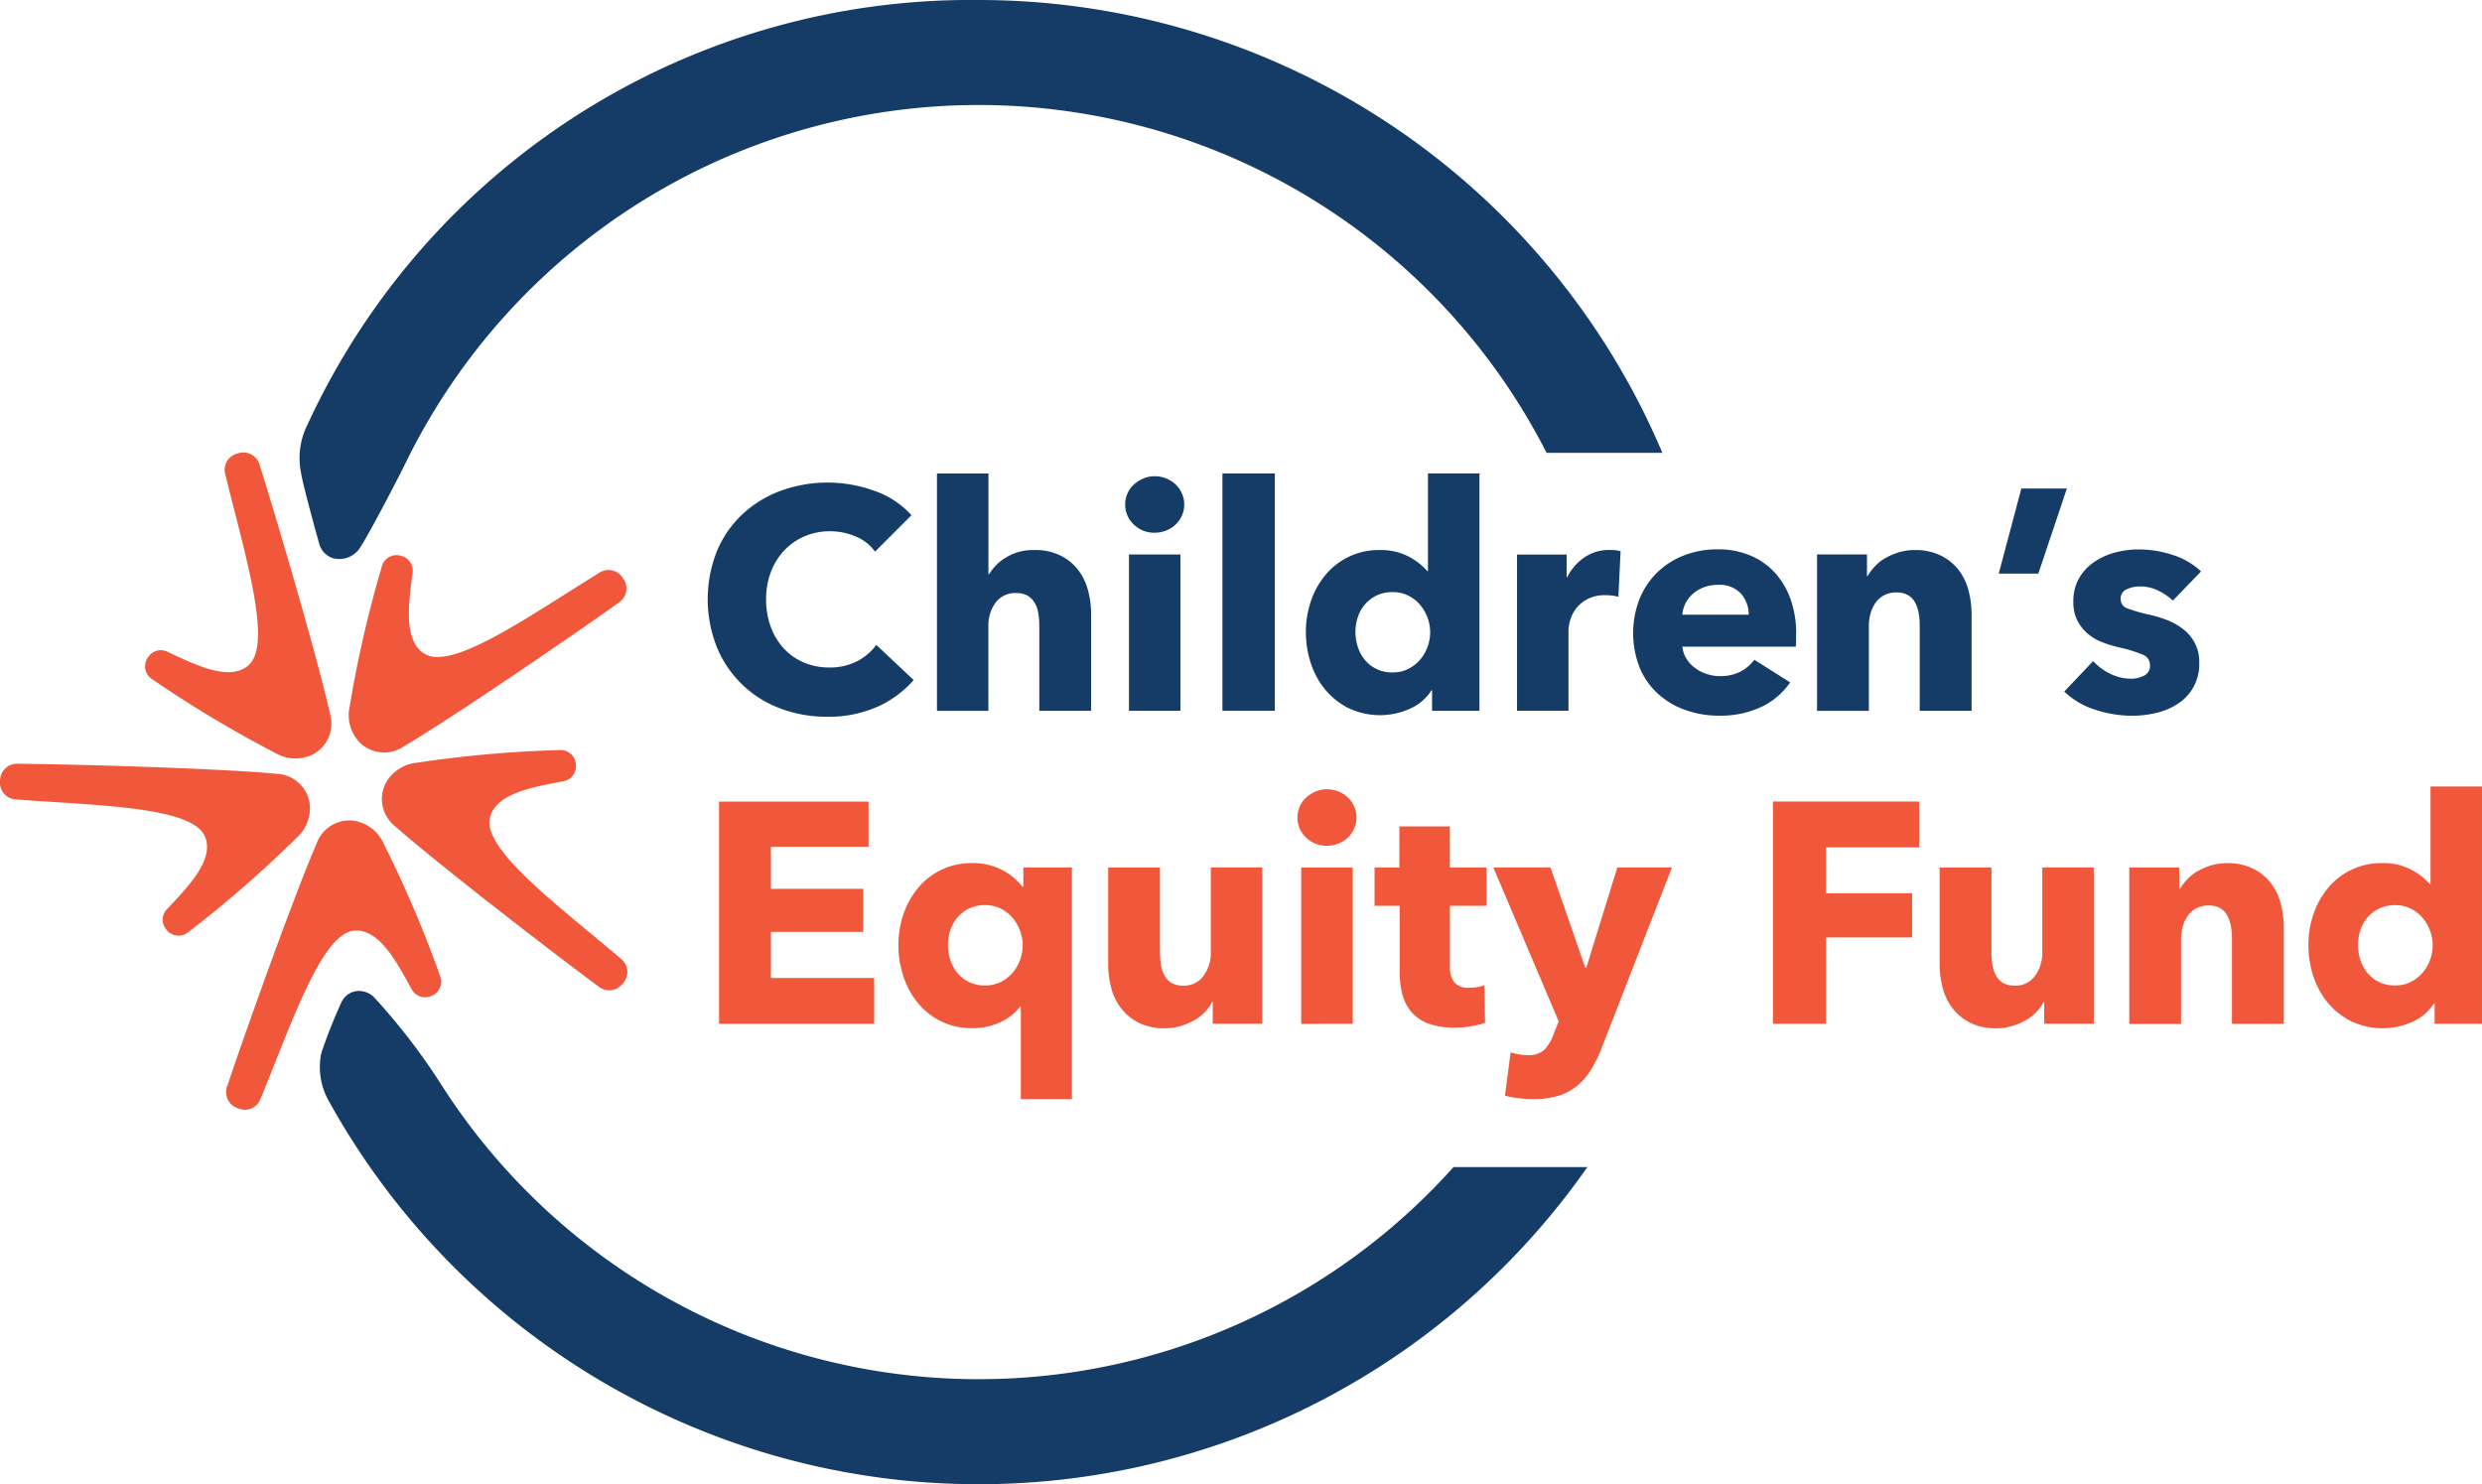
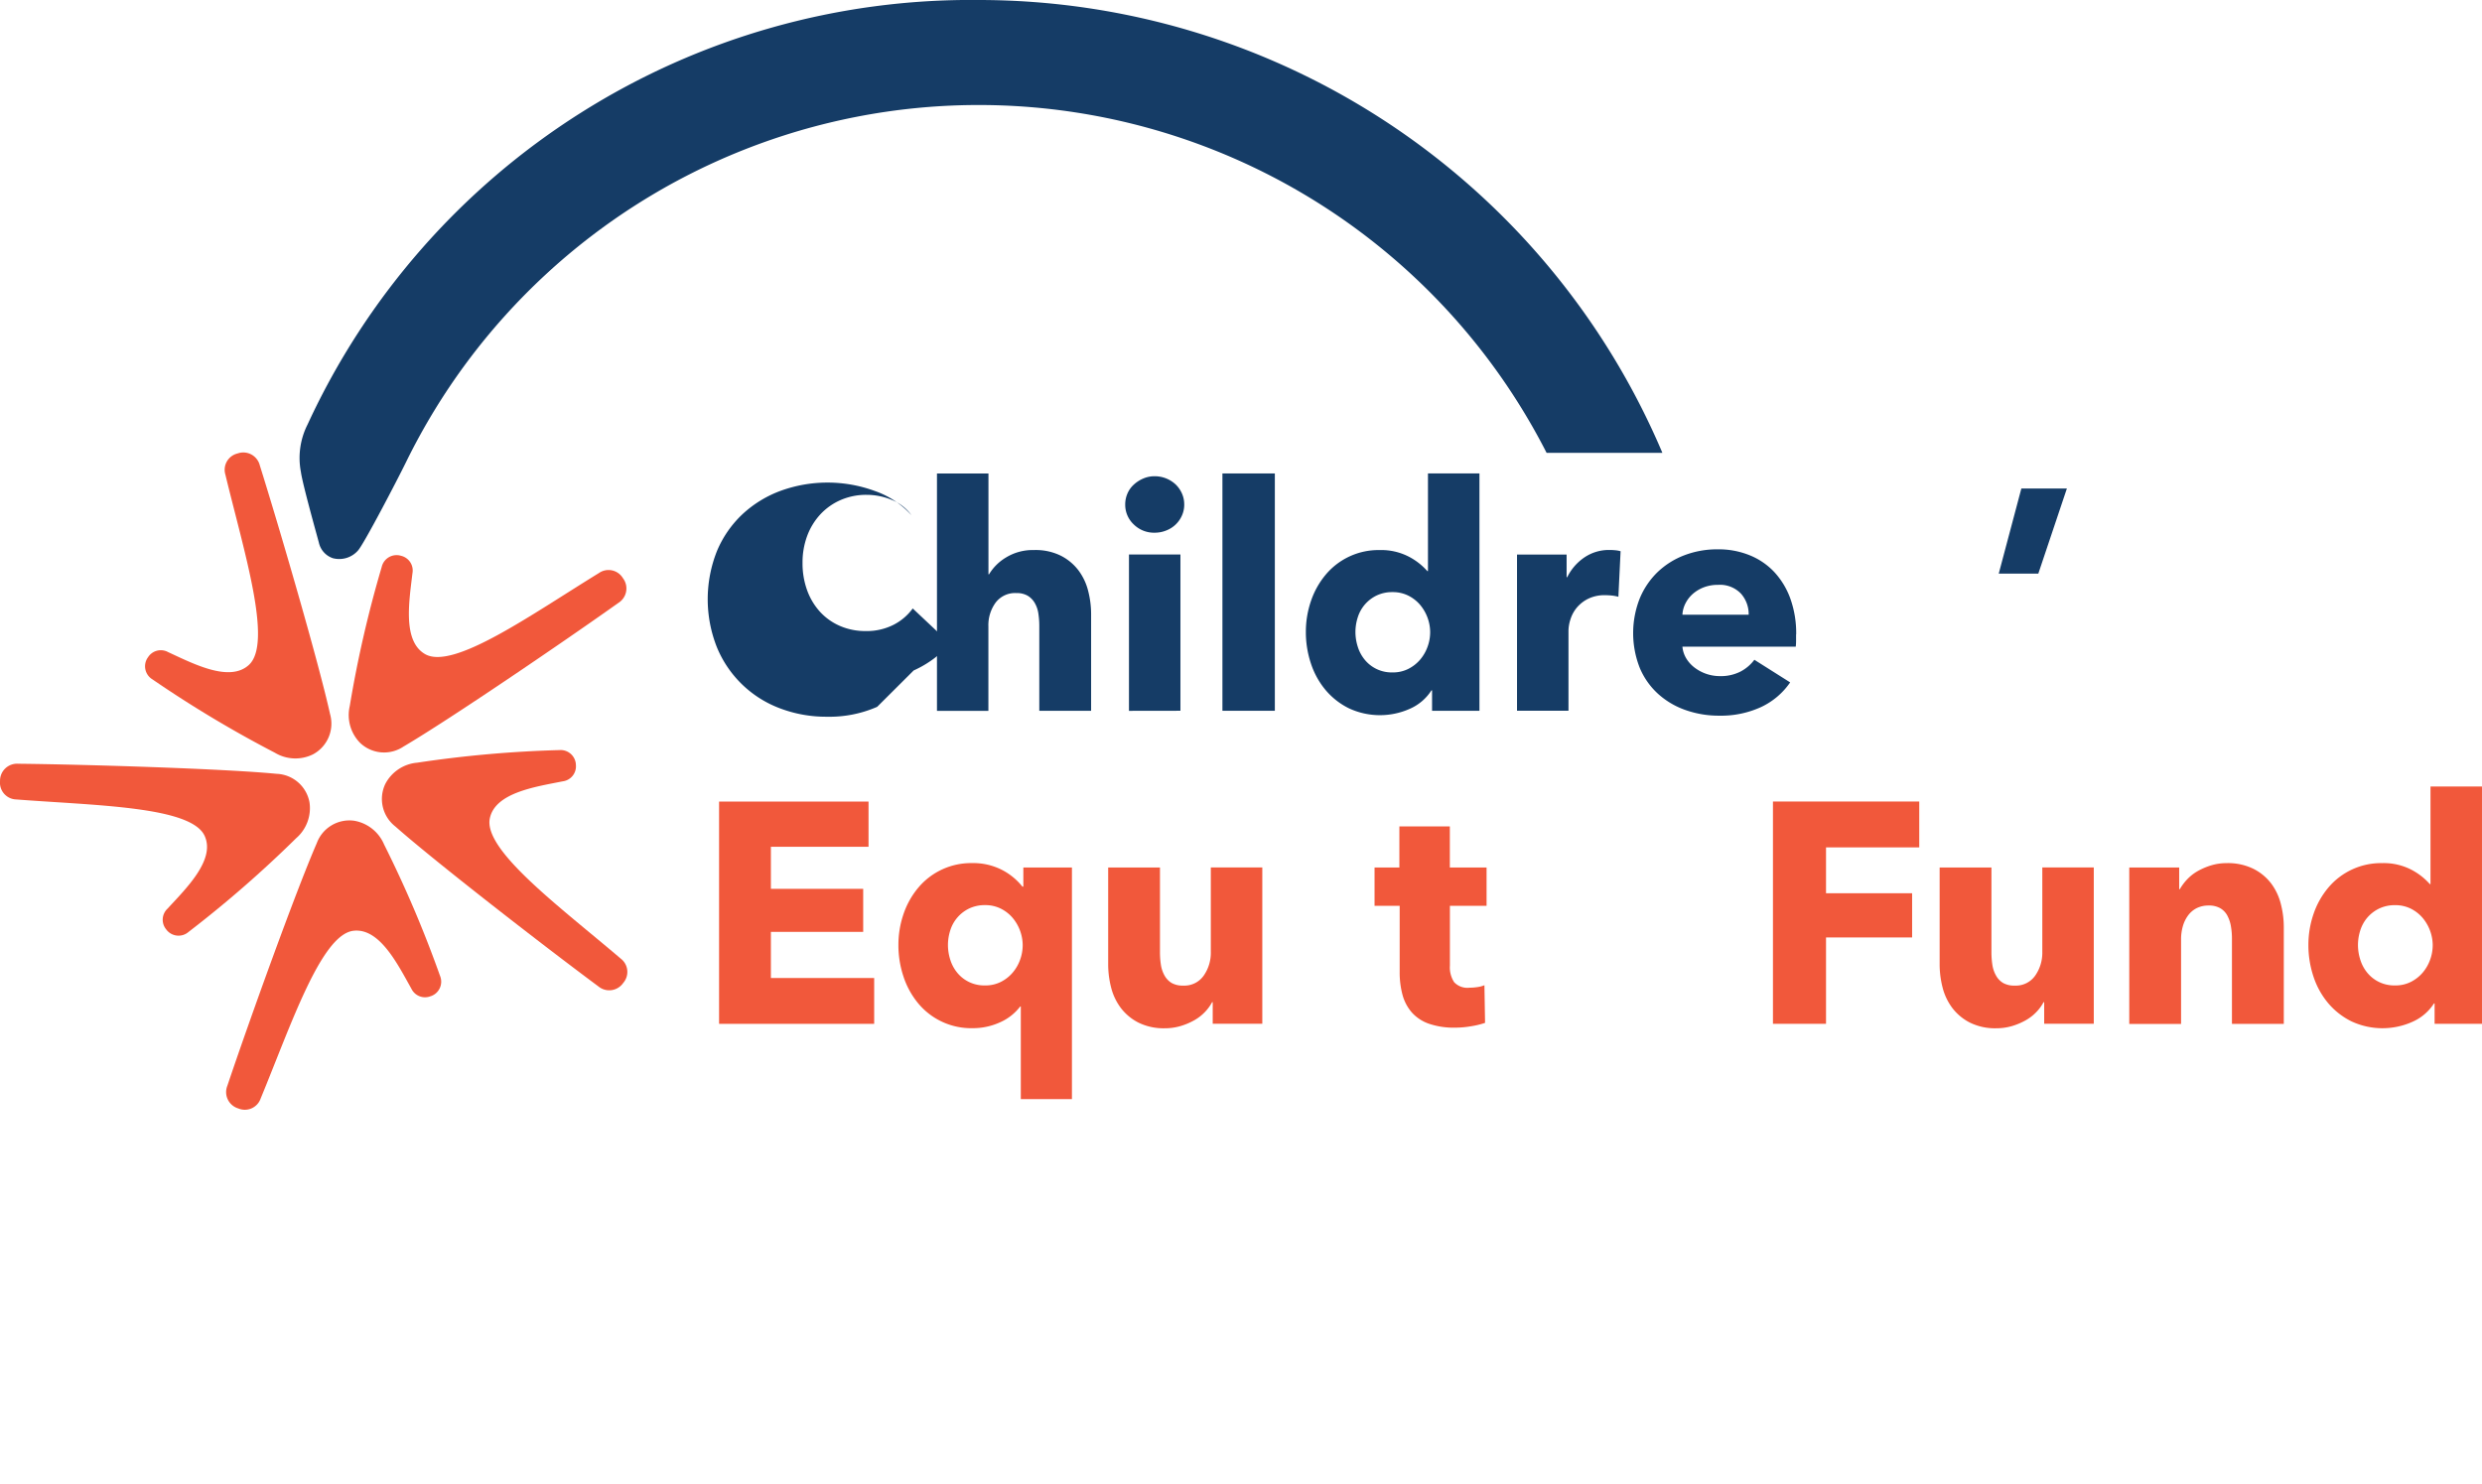
<svg xmlns="http://www.w3.org/2000/svg" width="167.2" height="100" viewBox="0 0 167.2 100">
  <g id="CEF_Logo_Final_1_" data-name="CEF_Logo_Final (1)" transform="translate(0.002)">
    <path id="Path_105" data-name="Path 105" d="M163.79,403.42Z" transform="translate(-134.192 -330.539)" fill="#153c66" />
-     <path id="Path_106" data-name="Path 106" d="M275.3,195.09a8.014,8.014,0,0,1-3.363.667,8.758,8.758,0,0,1-3.2-.571,7.392,7.392,0,0,1-4.24-4.124,8.779,8.779,0,0,1,.011-6.471,7.232,7.232,0,0,1,1.724-2.485,7.661,7.661,0,0,1,2.581-1.576,9.253,9.253,0,0,1,6.312.011,5.97,5.97,0,0,1,2.485,1.639l-2.454,2.454a3.029,3.029,0,0,0-1.332-1.035,4.408,4.408,0,0,0-1.691-.338,4.284,4.284,0,0,0-1.746.349,4.1,4.1,0,0,0-1.364.961,4.377,4.377,0,0,0-.889,1.449,5.115,5.115,0,0,0-.316,1.829,5.325,5.325,0,0,0,.316,1.861,4.343,4.343,0,0,0,.878,1.449,3.963,3.963,0,0,0,1.343.942,4.269,4.269,0,0,0,1.713.338,3.992,3.992,0,0,0,1.883-.423,3.662,3.662,0,0,0,1.29-1.1l2.517,2.369a7.139,7.139,0,0,1-2.454,1.809Z" transform="translate(-216.211 -147.467)" fill="#153c66" />
+     <path id="Path_106" data-name="Path 106" d="M275.3,195.09a8.014,8.014,0,0,1-3.363.667,8.758,8.758,0,0,1-3.2-.571,7.392,7.392,0,0,1-4.24-4.124,8.779,8.779,0,0,1,.011-6.471,7.232,7.232,0,0,1,1.724-2.485,7.661,7.661,0,0,1,2.581-1.576,9.253,9.253,0,0,1,6.312.011,5.97,5.97,0,0,1,2.485,1.639a3.029,3.029,0,0,0-1.332-1.035,4.408,4.408,0,0,0-1.691-.338,4.284,4.284,0,0,0-1.746.349,4.1,4.1,0,0,0-1.364.961,4.377,4.377,0,0,0-.889,1.449,5.115,5.115,0,0,0-.316,1.829,5.325,5.325,0,0,0,.316,1.861,4.343,4.343,0,0,0,.878,1.449,3.963,3.963,0,0,0,1.343.942,4.269,4.269,0,0,0,1.713.338,3.992,3.992,0,0,0,1.883-.423,3.662,3.662,0,0,0,1.29-1.1l2.517,2.369a7.139,7.139,0,0,1-2.454,1.809Z" transform="translate(-216.211 -147.467)" fill="#153c66" />
    <path id="Path_107" data-name="Path 107" d="M356.283,192.578v-5.711a5.5,5.5,0,0,0-.063-.846,1.969,1.969,0,0,0-.244-.708,1.362,1.362,0,0,0-.475-.486,1.455,1.455,0,0,0-.761-.179,1.639,1.639,0,0,0-1.4.645,2.58,2.58,0,0,0-.486,1.6v5.689H349.39V176.59h3.468v6.79h.042a3.3,3.3,0,0,1,1.142-1.131,3.446,3.446,0,0,1,1.883-.5,3.827,3.827,0,0,1,1.809.381,3.446,3.446,0,0,1,1.184.983,3.855,3.855,0,0,1,.656,1.386,6.279,6.279,0,0,1,.2,1.565v6.515h-3.49Z" transform="translate(-286.273 -144.689)" fill="#153c66" />
    <path id="Path_108" data-name="Path 108" d="M423.556,179.535a1.774,1.774,0,0,1-.159.75,1.892,1.892,0,0,1-1.057,1,2.049,2.049,0,0,1-.772.148,1.942,1.942,0,0,1-1.417-.56,1.812,1.812,0,0,1-.571-1.343,1.845,1.845,0,0,1,.148-.73,1.73,1.73,0,0,1,.423-.6,2.231,2.231,0,0,1,.634-.412,1.9,1.9,0,0,1,.782-.159,2.065,2.065,0,0,1,1.406.549,1.914,1.914,0,0,1,.423.6,1.78,1.78,0,0,1,.159.75Zm-3.723,13.9V182.9H423.3V193.43Z" transform="translate(-343.782 -145.542)" fill="#153c66" />
    <path id="Path_109" data-name="Path 109" d="M455.83,192.57V176.58h3.531v15.99Z" transform="translate(-373.483 -144.681)" fill="#153c66" />
    <path id="Path_110" data-name="Path 110" d="M495.451,192.57v-1.375h-.042a3.289,3.289,0,0,1-1.449,1.238,4.934,4.934,0,0,1-4.113-.031,4.871,4.871,0,0,1-1.576-1.238,5.4,5.4,0,0,1-.983-1.787,6.641,6.641,0,0,1-.338-2.114,6.369,6.369,0,0,1,.349-2.105,5.508,5.508,0,0,1,.994-1.766,4.638,4.638,0,0,1,3.627-1.65,4.048,4.048,0,0,1,1.966.445,4.354,4.354,0,0,1,1.247.972h.042V176.58h3.468v15.99h-3.193Zm-.127-5.288a2.9,2.9,0,0,0-.689-1.861,2.532,2.532,0,0,0-.793-.613,2.332,2.332,0,0,0-1.057-.233,2.426,2.426,0,0,0-1.079.233,2.433,2.433,0,0,0-1.258,1.46,3.221,3.221,0,0,0-.159.994,3.26,3.26,0,0,0,.159,1,2.582,2.582,0,0,0,.475.878,2.343,2.343,0,0,0,1.861.846,2.284,2.284,0,0,0,1.057-.233,2.553,2.553,0,0,0,.793-.613,2.777,2.777,0,0,0,.508-.867,2.859,2.859,0,0,0,.181-.994Z" transform="translate(-398.982 -144.681)" fill="#153c66" />
    <path id="Path_111" data-name="Path 111" d="M572.511,208.274a2.828,2.828,0,0,0-.455-.085q-.222-.022-.434-.022a2.487,2.487,0,0,0-1.175.253,2.366,2.366,0,0,0-.761.611,2.321,2.321,0,0,0-.412.781,2.6,2.6,0,0,0-.127.737v5.4H565.68v-10.52h3.341v1.523h.042a3.447,3.447,0,0,1,1.142-1.321,2.935,2.935,0,0,1,1.713-.511,3.83,3.83,0,0,1,.412.022,1.663,1.663,0,0,1,.327.063l-.148,3.067Z" transform="translate(-463.488 -168.065)" fill="#153c66" />
    <path id="Path_112" data-name="Path 112" d="M619.95,210.632v.423a3.534,3.534,0,0,1-.022.4h-7.635a1.849,1.849,0,0,0,.264.8,2.255,2.255,0,0,0,.571.623,2.807,2.807,0,0,0,1.681.56,2.916,2.916,0,0,0,1.4-.307,2.749,2.749,0,0,0,.931-.793l2.411,1.523a4.882,4.882,0,0,1-1.957,1.661,6.466,6.466,0,0,1-2.823.582,6.728,6.728,0,0,1-2.243-.37,5.4,5.4,0,0,1-1.851-1.079,4.952,4.952,0,0,1-1.247-1.746,6.376,6.376,0,0,1-.011-4.706,5.284,5.284,0,0,1,1.205-1.776,5.364,5.364,0,0,1,1.8-1.131,6.157,6.157,0,0,1,2.243-.4,5.548,5.548,0,0,1,2.136.392,4.654,4.654,0,0,1,1.672,1.131,5.262,5.262,0,0,1,1.09,1.8,6.933,6.933,0,0,1,.392,2.411Zm-3.193-1.332a2.08,2.08,0,0,0-.519-1.417,1.958,1.958,0,0,0-1.554-.593,2.614,2.614,0,0,0-.931.159,2.447,2.447,0,0,0-.741.434,2.142,2.142,0,0,0-.508.645,1.9,1.9,0,0,0-.211.772h4.462Z" transform="translate(-498.959 -167.885)" fill="#153c66" />
-     <path id="Path_113" data-name="Path 113" d="M684.486,215.977v-5.752a4.7,4.7,0,0,0-.074-.846,2.292,2.292,0,0,0-.244-.708,1.253,1.253,0,0,0-.475-.486,1.514,1.514,0,0,0-.772-.179,1.77,1.77,0,0,0-.815.179,1.642,1.642,0,0,0-.582.5,2.257,2.257,0,0,0-.349.73,3.132,3.132,0,0,0-.116.857v5.711h-3.49V205.446h3.363v1.46h.042a3.467,3.467,0,0,1,.5-.667,2.989,2.989,0,0,1,.719-.56,4.5,4.5,0,0,1,.9-.381,3.575,3.575,0,0,1,1.036-.148,3.882,3.882,0,0,1,1.8.381,3.436,3.436,0,0,1,1.195.983,3.855,3.855,0,0,1,.656,1.386,6.281,6.281,0,0,1,.2,1.565v6.515h-3.49Z" transform="translate(-555.166 -168.089)" fill="#153c66" />
    <path id="Path_114" data-name="Path 114" d="M748.026,187.922H745.36l1.523-5.732h3.067Z" transform="translate(-610.716 -149.276)" fill="#153c66" />
-     <path id="Path_115" data-name="Path 115" d="M777.076,208.34a3.891,3.891,0,0,0-.994-.678,2.756,2.756,0,0,0-1.205-.275,2.123,2.123,0,0,0-.9.19.667.667,0,0,0-.412.656.64.64,0,0,0,.455.634,10.041,10.041,0,0,0,1.469.423,7.943,7.943,0,0,1,1.195.36,4.284,4.284,0,0,1,1.09.613,2.929,2.929,0,0,1,.783.931,2.737,2.737,0,0,1,.3,1.312,3.154,3.154,0,0,1-1.447,2.79,4.5,4.5,0,0,1-1.449.613,6.979,6.979,0,0,1-1.607.19,7.958,7.958,0,0,1-2.528-.412,5.28,5.28,0,0,1-2.062-1.216l1.946-2.051a3.876,3.876,0,0,0,1.142.846,3.171,3.171,0,0,0,1.439.338,1.89,1.89,0,0,0,.835-.2.721.721,0,0,0,.412-.708.748.748,0,0,0-.508-.719,8.976,8.976,0,0,0-1.587-.486,8.262,8.262,0,0,1-1.1-.338,3.47,3.47,0,0,1-.983-.571,2.818,2.818,0,0,1-.708-.889,2.7,2.7,0,0,1-.275-1.269,3.077,3.077,0,0,1,.4-1.617,3.394,3.394,0,0,1,1.036-1.09,4.594,4.594,0,0,1,1.406-.623,6.082,6.082,0,0,1,1.532-.2,7.39,7.39,0,0,1,2.317.37,5.021,5.021,0,0,1,1.914,1.11l-1.9,1.966Z" transform="translate(-630.707 -167.876)" fill="#153c66" />
    <path id="Path_116" data-name="Path 116" d="M268.14,313.934V298.96h10.068v3.045H271.63v2.834h6.218v2.9H271.63v3.108h6.958v3.088H268.14Z" transform="translate(-219.701 -244.953)" fill="#f1583b" />
    <path id="Path_117" data-name="Path 117" d="M343.256,337.795v-6.24h-.042a3.45,3.45,0,0,1-1.364,1.068,4.364,4.364,0,0,1-1.829.392,4.634,4.634,0,0,1-3.7-1.7,5.514,5.514,0,0,1-.972-1.787,6.642,6.642,0,0,1-.338-2.114,6.369,6.369,0,0,1,.349-2.105,5.509,5.509,0,0,1,.994-1.766,4.638,4.638,0,0,1,3.627-1.65,4.226,4.226,0,0,1,2.04.475,4.273,4.273,0,0,1,1.343,1.11h.063v-1.29H346.7v15.608h-3.448Zm.127-10.364a2.9,2.9,0,0,0-.689-1.861,2.534,2.534,0,0,0-.793-.613,2.332,2.332,0,0,0-1.057-.233,2.426,2.426,0,0,0-1.079.233,2.433,2.433,0,0,0-1.258,1.46,3.22,3.22,0,0,0-.159.994,3.26,3.26,0,0,0,.159,1,2.582,2.582,0,0,0,.475.878,2.343,2.343,0,0,0,1.861.846,2.284,2.284,0,0,0,1.057-.233,2.553,2.553,0,0,0,.793-.613,2.776,2.776,0,0,0,.508-.867,2.858,2.858,0,0,0,.181-.994Z" transform="translate(-274.491 -263.741)" fill="#f1583b" />
    <path id="Path_118" data-name="Path 118" d="M420.281,334.056V332.6h-.042a3.005,3.005,0,0,1-.5.678,3.093,3.093,0,0,1-.719.549,4.431,4.431,0,0,1-.909.381,3.688,3.688,0,0,1-1.046.148,3.815,3.815,0,0,1-1.787-.381,3.447,3.447,0,0,1-1.184-.983,3.861,3.861,0,0,1-.656-1.375,6.238,6.238,0,0,1-.2-1.576v-6.515h3.49v5.711a5.5,5.5,0,0,0,.063.846,2.077,2.077,0,0,0,.244.719,1.337,1.337,0,0,0,.475.5,1.5,1.5,0,0,0,.782.179,1.59,1.59,0,0,0,1.386-.678,2.682,2.682,0,0,0,.475-1.587V323.52h3.468v10.532h-3.341Z" transform="translate(-338.588 -265.076)" fill="#f1583b" />
-     <path id="Path_119" data-name="Path 119" d="M487.786,296.285a1.773,1.773,0,0,1-.159.75,1.943,1.943,0,0,1-.423.6,1.918,1.918,0,0,1-.634.4,2.049,2.049,0,0,1-.772.148,1.942,1.942,0,0,1-1.417-.56,1.812,1.812,0,0,1-.571-1.343,1.845,1.845,0,0,1,.148-.73,1.731,1.731,0,0,1,.423-.6,2.232,2.232,0,0,1,.634-.412,1.905,1.905,0,0,1,.782-.159,2.065,2.065,0,0,1,1.406.549,1.921,1.921,0,0,1,.423.6,1.779,1.779,0,0,1,.159.75Zm-3.723,13.9V299.648h3.468V310.18Z" transform="translate(-396.408 -241.201)" fill="#f1583b" />
    <path id="Path_120" data-name="Path 120" d="M517.636,313.559v4.034a1.82,1.82,0,0,0,.286,1.115,1.222,1.222,0,0,0,1.026.372,3.812,3.812,0,0,0,.539-.042,1.894,1.894,0,0,0,.475-.126l.042,2.537a5.67,5.67,0,0,1-.909.222,6.465,6.465,0,0,1-1.1.1,5.161,5.161,0,0,1-1.776-.266,2.759,2.759,0,0,1-1.153-.763,3,3,0,0,1-.624-1.187,5.791,5.791,0,0,1-.19-1.538v-4.453H512.56V310.98h1.672v-2.77h3.4v2.77h2.474v2.581h-2.474Z" transform="translate(-419.965 -252.532)" fill="#f1583b" />
-     <path id="Path_121" data-name="Path 121" d="M564.167,335.641a9.264,9.264,0,0,1-.708,1.469,4.422,4.422,0,0,1-.931,1.1,3.675,3.675,0,0,1-1.269.687,5.685,5.685,0,0,1-1.724.233,8.4,8.4,0,0,1-1-.063,6.091,6.091,0,0,1-.9-.17l.381-2.919a3.784,3.784,0,0,0,.56.137,3.421,3.421,0,0,0,.56.052,1.567,1.567,0,0,0,1.164-.37,2.985,2.985,0,0,0,.613-1.046l.338-.867-4.4-10.364H560.7l2.348,6.768h.063l2.094-6.768h3.679l-4.717,12.119Z" transform="translate(-456.255 -265.077)" fill="#f1583b" />
    <path id="Path_122" data-name="Path 122" d="M664.695,302.038v3.088h5.8v2.982h-5.8v5.815H661.12V298.95h9.856v3.088Z" transform="translate(-541.687 -244.945)" fill="#f1583b" />
    <path id="Path_123" data-name="Path 123" d="M730.331,334.056V332.6h-.042a3.008,3.008,0,0,1-.5.678,3.093,3.093,0,0,1-.719.549,4.428,4.428,0,0,1-.909.381,3.688,3.688,0,0,1-1.046.148,3.815,3.815,0,0,1-1.787-.381,3.447,3.447,0,0,1-1.184-.983,3.861,3.861,0,0,1-.656-1.375,6.235,6.235,0,0,1-.2-1.576v-6.515h3.49v5.711a5.5,5.5,0,0,0,.063.846,2.077,2.077,0,0,0,.244.719,1.338,1.338,0,0,0,.475.5,1.5,1.5,0,0,0,.783.179,1.59,1.59,0,0,0,1.386-.678,2.682,2.682,0,0,0,.475-1.587V323.52h3.468v10.532h-3.341Z" transform="translate(-592.626 -265.076)" fill="#f1583b" />
    <path id="Path_124" data-name="Path 124" d="M800.936,332.737v-5.752a4.714,4.714,0,0,0-.074-.846,2.291,2.291,0,0,0-.244-.708,1.253,1.253,0,0,0-.475-.486,1.515,1.515,0,0,0-.772-.179,1.77,1.77,0,0,0-.815.179,1.642,1.642,0,0,0-.582.5,2.259,2.259,0,0,0-.349.73,3.134,3.134,0,0,0-.116.857v5.711h-3.49V322.206h3.363v1.46h.042a3.473,3.473,0,0,1,.5-.667,2.993,2.993,0,0,1,.719-.56,4.5,4.5,0,0,1,.9-.381,3.575,3.575,0,0,1,1.035-.148,3.883,3.883,0,0,1,1.8.381,3.436,3.436,0,0,1,1.195.983,3.854,3.854,0,0,1,.656,1.386,6.278,6.278,0,0,1,.2,1.565v6.515h-3.49Z" transform="translate(-650.583 -263.756)" fill="#f1583b" />
    <path id="Path_125" data-name="Path 125" d="M869.3,309.33v-1.375h-.042a3.288,3.288,0,0,1-1.449,1.238,4.934,4.934,0,0,1-4.113-.031,4.869,4.869,0,0,1-1.576-1.238,5.4,5.4,0,0,1-.983-1.787,6.64,6.64,0,0,1-.338-2.114,6.368,6.368,0,0,1,.349-2.105,5.506,5.506,0,0,1,.994-1.766,4.638,4.638,0,0,1,3.627-1.65,4.048,4.048,0,0,1,1.966.445,4.353,4.353,0,0,1,1.247.972h.042V293.34h3.468v15.99H869.3Zm-.127-5.288a2.9,2.9,0,0,0-.689-1.861,2.531,2.531,0,0,0-.793-.613,2.332,2.332,0,0,0-1.057-.233,2.425,2.425,0,0,0-1.079.233,2.458,2.458,0,0,0-.783.6,2.484,2.484,0,0,0-.475.857,3.222,3.222,0,0,0-.159.994,3.26,3.26,0,0,0,.159,1,2.584,2.584,0,0,0,.475.878,2.343,2.343,0,0,0,1.861.846,2.285,2.285,0,0,0,1.057-.233,2.554,2.554,0,0,0,.793-.613,2.777,2.777,0,0,0,.508-.867,2.858,2.858,0,0,0,.181-.994Z" transform="translate(-705.295 -240.349)" fill="#f1583b" />
    <g id="Group_92" data-name="Group 92" transform="translate(-0.002 30.492)">
      <path id="Path_126" data-name="Path 126" d="M54.252,182.636a1.019,1.019,0,0,1,1.364-.37c1.72.792,4.135,2.055,5.44.869,1.626-1.478-.329-7.642-1.578-12.822a1.13,1.13,0,0,1,.824-1.431h0a1.146,1.146,0,0,1,1.493.8c1.364,4.348,3.976,13.324,4.733,16.758a2.347,2.347,0,0,1-1.146,2.714,2.677,2.677,0,0,1-2.572-.108,78.394,78.394,0,0,1-8.248-4.943,1.029,1.029,0,0,1-.314-1.466h0Z" transform="translate(-44.294 -168.823)" fill="#f1583b" />
      <path id="Path_127" data-name="Path 127" d="M11.21,296.019a1.021,1.021,0,0,1,.069-1.413c1.285-1.392,3.233-3.3,2.508-4.9-.9-2-7.37-2.049-12.683-2.461A1.13,1.13,0,0,1,0,286.012H0a1.146,1.146,0,0,1,1.222-1.173c4.556.047,13.9.336,17.4.678a2.343,2.343,0,0,1,2.226,1.928,2.673,2.673,0,0,1-.9,2.411,78.28,78.28,0,0,1-7.25,6.316,1.03,1.03,0,0,1-1.491-.154h0Z" transform="translate(0.002 -263.873)" fill="#f1583b" />
      <path id="Path_128" data-name="Path 128" d="M98.1,317.778a1.02,1.02,0,0,1-1.323-.5c-.927-1.652-2.136-4.093-3.891-3.9-2.185.239-4.225,6.376-6.26,11.3a1.129,1.129,0,0,1-1.507.672h0a1.147,1.147,0,0,1-.739-1.523c1.451-4.319,4.616-13.116,6.021-16.339a2.344,2.344,0,0,1,2.523-1.522,2.677,2.677,0,0,1,2.017,1.6,78.236,78.236,0,0,1,3.766,8.846,1.03,1.03,0,0,1-.607,1.37Z" transform="translate(-69.066 -281.16)" fill="#f1583b" />
      <path id="Path_129" data-name="Path 129" d="M155.421,280.763a1.019,1.019,0,0,1-.887,1.1c-1.858.37-4.552.766-4.912,2.494-.448,2.152,4.758,5.989,8.814,9.446a1.129,1.129,0,0,1,.173,1.643h0a1.146,1.146,0,0,1-1.677.231c-3.66-2.716-11.047-8.443-13.678-10.776a2.347,2.347,0,0,1-.669-2.87,2.68,2.68,0,0,1,2.143-1.424,78.3,78.3,0,0,1,9.578-.849,1.03,1.03,0,0,1,1.115,1h0Z" transform="translate(-116.625 -259.712)" fill="#f1583b" />
      <path id="Path_130" data-name="Path 130" d="M133.655,207.114a1.018,1.018,0,0,1,.773,1.184c-.22,1.881-.678,4.567.855,5.443,1.908,1.09,7.167-2.675,11.707-5.463a1.13,1.13,0,0,1,1.616.342h0a1.145,1.145,0,0,1-.3,1.666c-3.714,2.64-11.443,7.9-14.475,9.679a2.344,2.344,0,0,1-2.935-.251,2.672,2.672,0,0,1-.69-2.478,78.384,78.384,0,0,1,2.152-9.37,1.029,1.029,0,0,1,1.3-.752Z" transform="translate(-106.644 -200.16)" fill="#f1583b" />
    </g>
-     <path id="Path_131" data-name="Path 131" d="M119.8,376.99a50.025,50.025,0,0,0,84.807,4.5h-9.018a42.942,42.942,0,0,1-68.315-5.758,42.708,42.708,0,0,0-4.435-5.723,1.487,1.487,0,0,0-1.036-.389,1.316,1.316,0,0,0-1.129.768,34.422,34.422,0,0,0-1.357,3.43,4.619,4.619,0,0,0,.483,3.173Z" transform="translate(-97.677 -302.855)" fill="#153c66" />
    <path id="Path_132" data-name="Path 132" d="M203.5,30.509A50.024,50.024,0,0,0,157.44,0a49.2,49.2,0,0,0-45.21,28.606,4.985,4.985,0,0,0-.445,3.193c.112.829,1.075,4.25,1.209,4.756a1.437,1.437,0,0,0,.936,1.052,1.681,1.681,0,0,0,1.711-.528c.432-.506,2.64-4.749,3.217-5.926A42.95,42.95,0,0,1,195.7,30.51h7.8Z" transform="translate(-91.516)" fill="#153c66" />
  </g>
</svg>